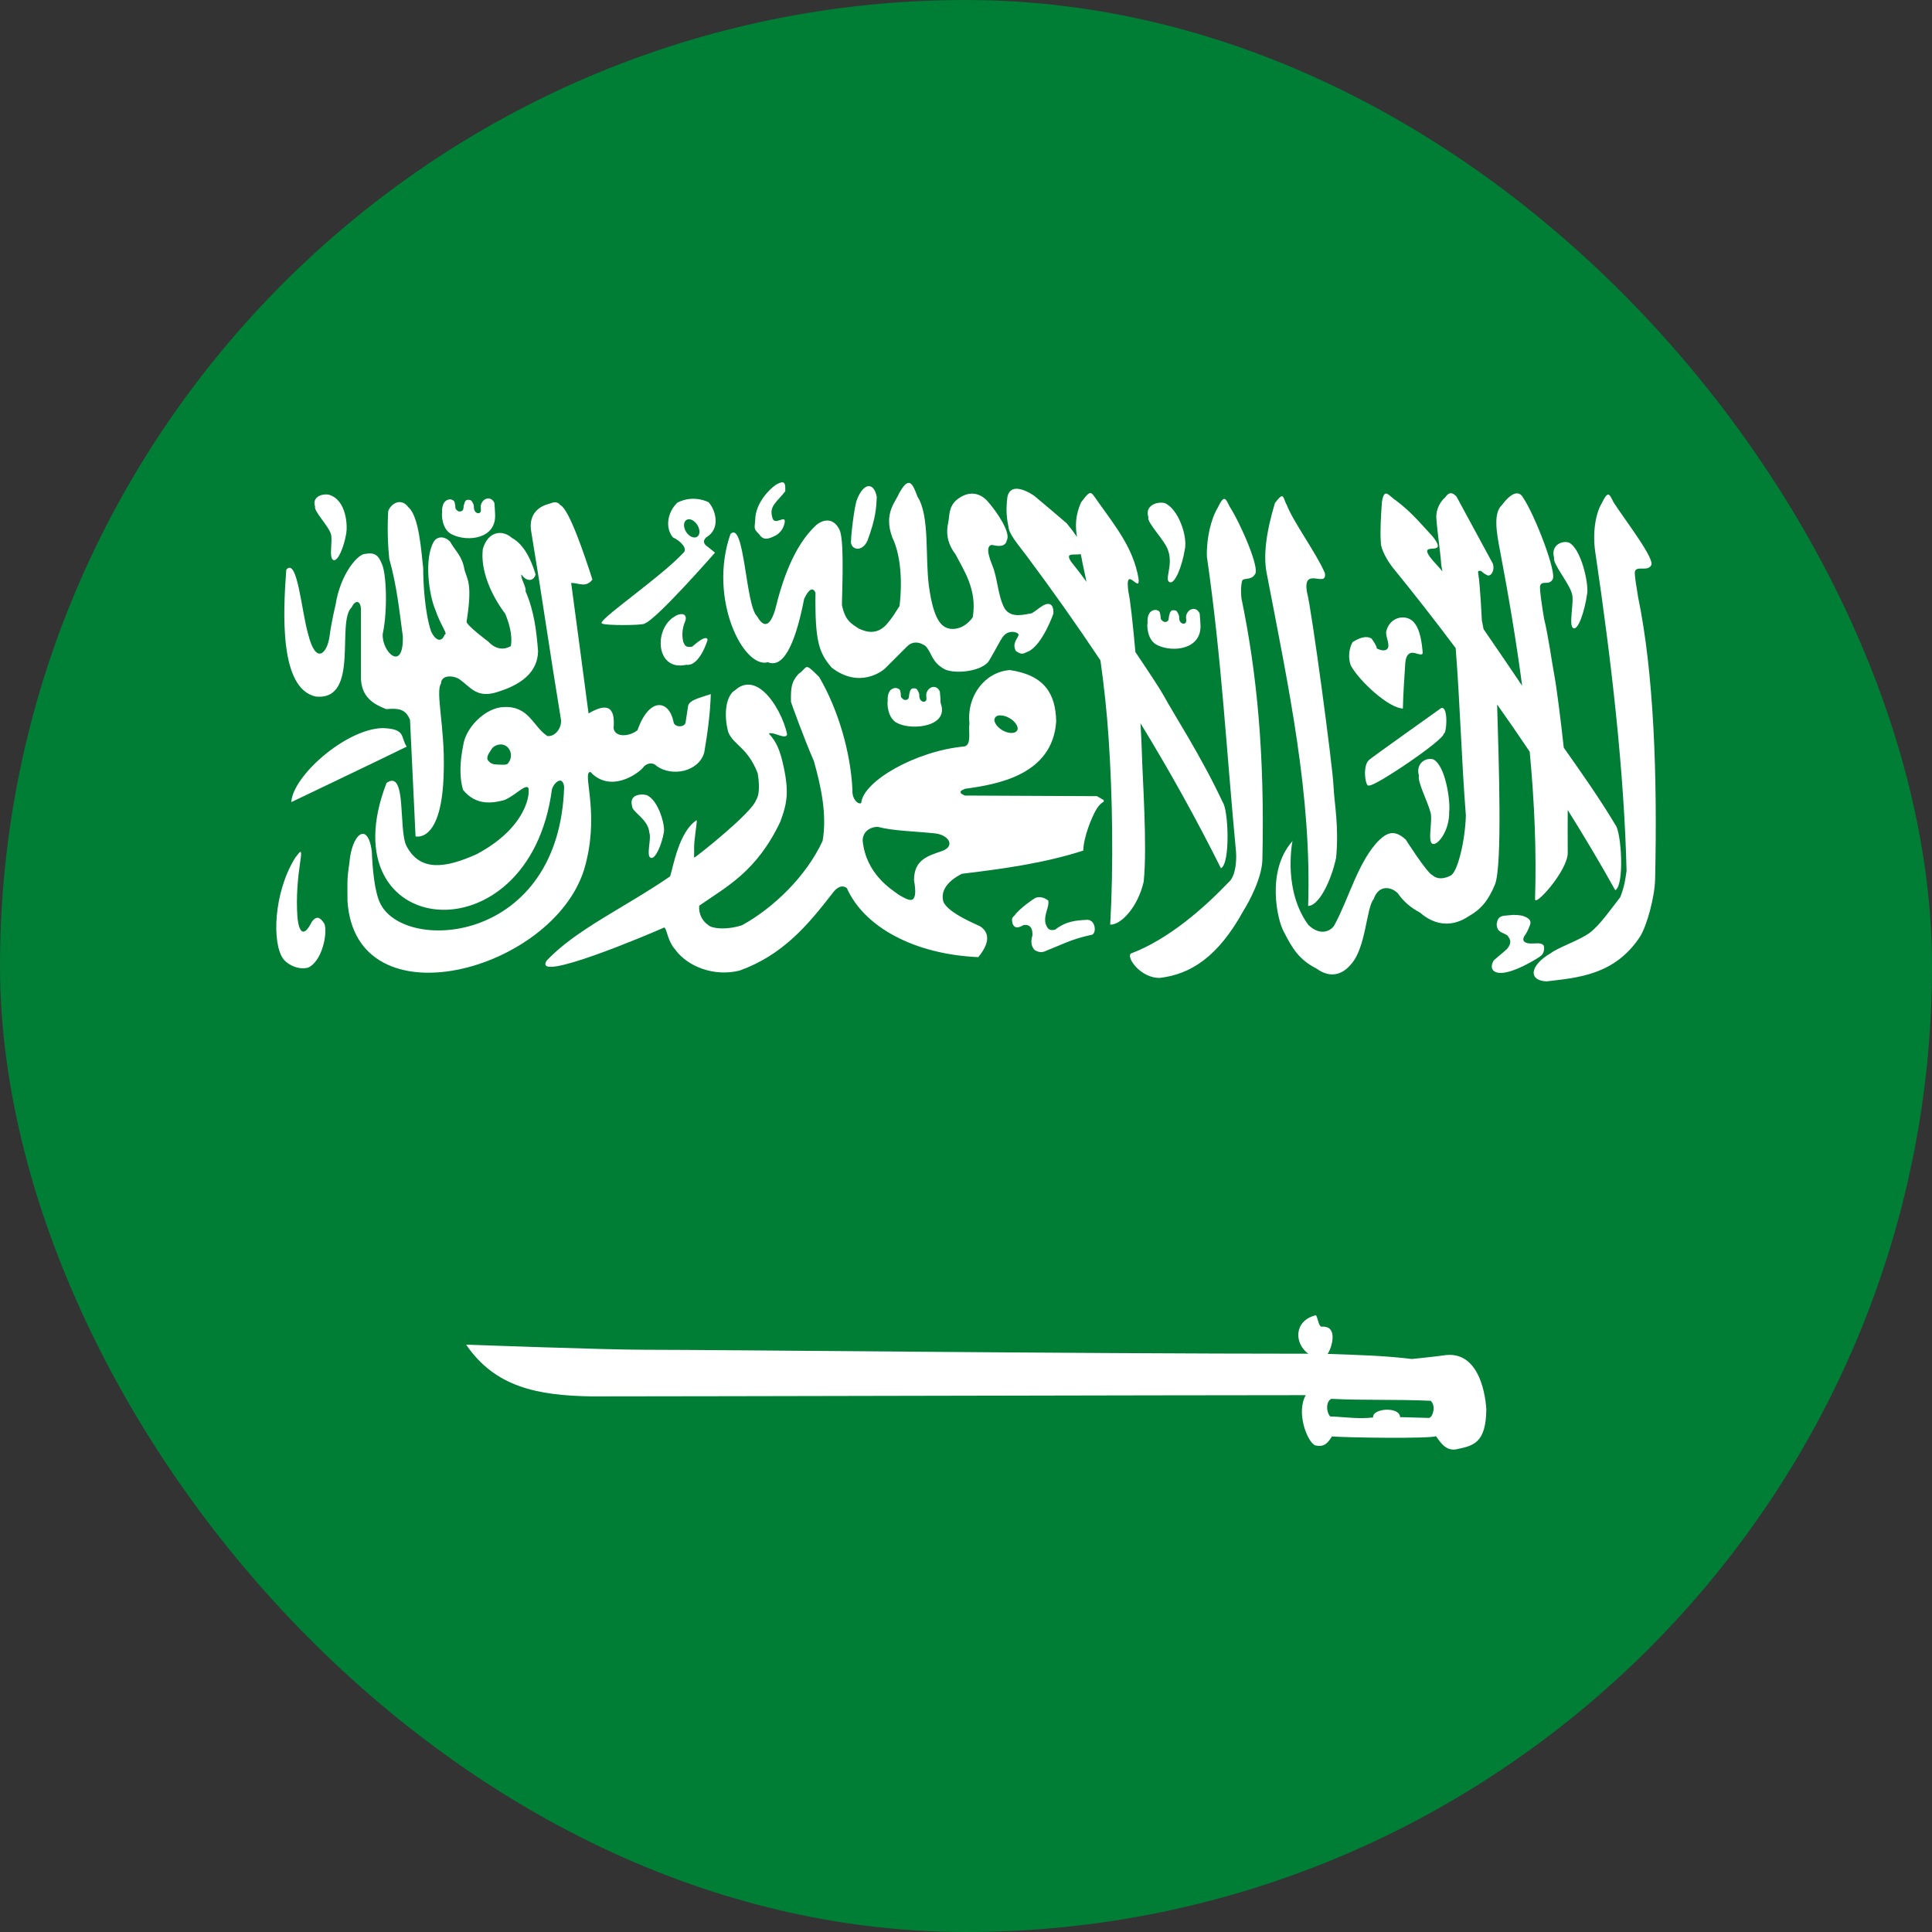
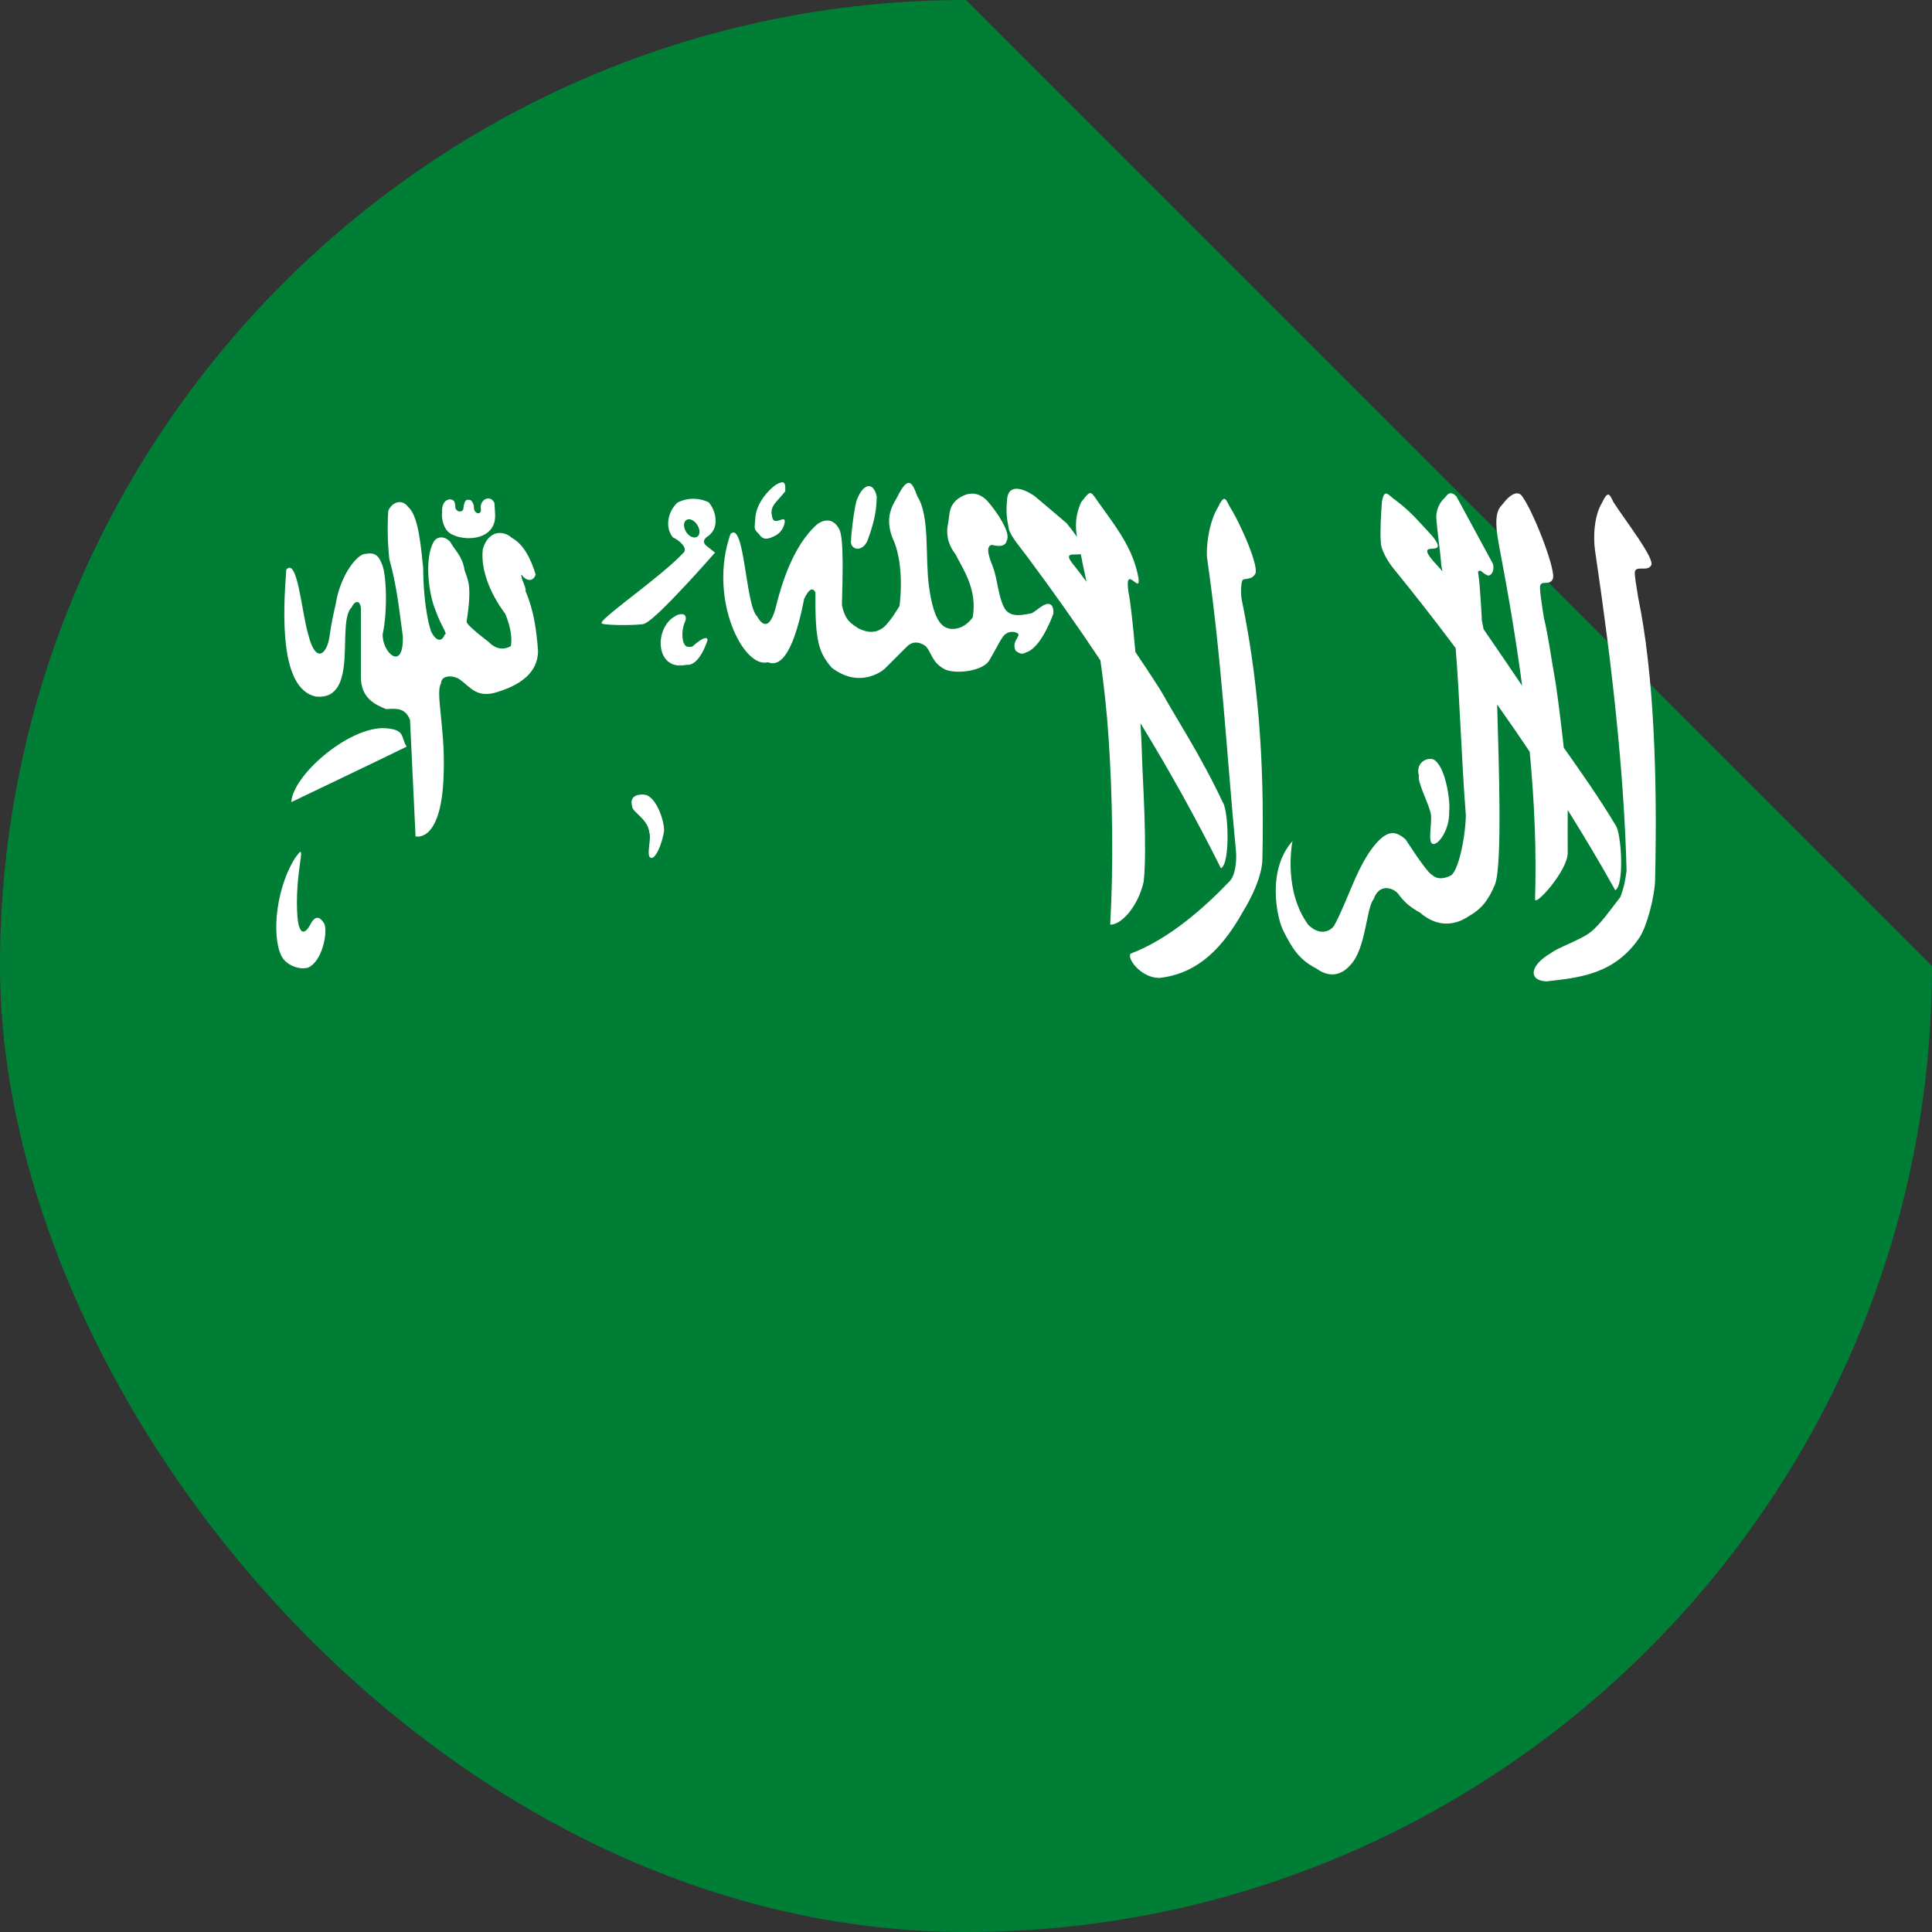
<svg xmlns="http://www.w3.org/2000/svg" fill="none" viewBox="0 0 22 22" height="22" width="22">
  <rect x="0" y="0" width="22" height="22" fill="#333333" stroke="none" />
  <g clip-path="url(#clip0_10091_1003)">
-     <path fill="#007E35" d="M11 0C4.934 0 0 4.934 0 11C0 17.066 4.935 22 11 22C17.065 22 22 17.066 22 11C22 4.934 17.066 0 11 0Z" />
+     <path fill="#007E35" d="M11 0C4.934 0 0 4.934 0 11C0 17.066 4.935 22 11 22C17.065 22 22 17.066 22 11Z" />
    <path fill="white" d="M15.861 6.465C16.096 6.753 16.336 7.06 16.576 7.38C16.627 8.033 16.641 8.631 16.692 9.285C16.685 9.565 16.599 9.936 16.517 9.971C16.517 9.971 16.393 10.043 16.309 9.964C16.249 9.94 16.007 9.56 16.007 9.56C15.883 9.447 15.801 9.479 15.712 9.56C15.469 9.795 15.36 10.234 15.194 10.537C15.152 10.604 15.032 10.662 14.898 10.532C14.621 10.153 14.704 9.643 14.72 9.564L14.716 9.58C14.414 9.92 14.548 10.483 14.616 10.604C14.716 10.803 14.796 10.93 14.989 11.028C15.166 11.158 15.303 11.077 15.379 10.986C15.556 10.802 15.558 10.332 15.642 10.239C15.7 10.068 15.846 10.098 15.918 10.173C15.987 10.273 16.069 10.338 16.17 10.392C16.336 10.537 16.533 10.564 16.728 10.431C16.861 10.356 16.947 10.259 17.025 10.068C17.108 9.845 17.067 8.674 17.048 8.022C17.173 8.198 17.297 8.378 17.419 8.56C17.473 9.132 17.497 9.695 17.48 10.235C17.467 10.342 17.854 9.914 17.852 9.711C17.85 9.534 17.852 9.373 17.852 9.224C18.04 9.524 18.221 9.828 18.393 10.137C18.5 10.081 18.463 9.478 18.396 9.395C18.216 9.093 17.985 8.766 17.807 8.514C17.772 8.195 17.724 7.819 17.702 7.704C17.668 7.524 17.634 7.255 17.582 7.042C17.568 6.958 17.525 6.692 17.539 6.667C17.56 6.607 17.639 6.669 17.678 6.6C17.737 6.536 17.476 5.859 17.343 5.666C17.295 5.58 17.209 5.61 17.103 5.75C17.004 5.843 17.04 6.054 17.078 6.255C17.176 6.768 17.264 7.289 17.333 7.809C17.204 7.618 17.048 7.388 16.894 7.165L16.874 7.064C16.874 7.055 16.853 6.645 16.835 6.547C16.831 6.508 16.822 6.496 16.864 6.501C16.908 6.538 16.914 6.54 16.941 6.553C16.985 6.561 17.024 6.486 16.998 6.416L16.585 5.654C16.568 5.637 16.55 5.62 16.528 5.617C16.507 5.613 16.484 5.624 16.457 5.663C16.425 5.691 16.399 5.726 16.382 5.765C16.364 5.804 16.355 5.846 16.355 5.889C16.367 6.069 16.399 6.254 16.412 6.435L16.425 6.507C16.41 6.488 16.395 6.47 16.379 6.453C16.027 6.083 16.541 6.393 16.312 6.107C16.118 5.895 16.062 5.827 15.896 5.699C15.813 5.646 15.763 5.543 15.736 5.718C15.725 5.871 15.714 6.049 15.724 6.178C15.722 6.25 15.797 6.385 15.861 6.465ZM7.198 9.179C7.194 9.246 7.383 9.327 7.394 9.482C7.421 9.545 7.354 9.749 7.41 9.768C7.461 9.789 7.533 9.627 7.56 9.476C7.575 9.393 7.495 9.104 7.36 9.053C7.339 9.048 7.317 9.046 7.296 9.048C7.23 9.052 7.172 9.087 7.198 9.179Z" />
-     <path fill="white" d="M16.426 8.062C16.421 8.061 16.416 8.061 16.411 8.063C16.411 8.063 15.609 8.633 15.589 8.654C15.51 8.724 15.55 8.973 15.589 8.944C15.647 8.966 16.454 8.419 16.439 8.355C16.474 8.357 16.491 8.073 16.426 8.062ZM17.9 6.761C17.929 6.848 17.857 7.128 17.916 7.153C17.97 7.182 18.046 6.96 18.074 6.755C18.09 6.642 18.006 6.248 17.865 6.178C17.854 6.175 17.843 6.173 17.831 6.172C17.75 6.17 17.662 6.231 17.697 6.351C17.676 6.417 17.869 6.64 17.9 6.761ZM15.975 8.068C15.978 7.906 15.993 7.689 16.002 7.554C16.006 7.504 16.018 7.447 16.067 7.435C16.115 7.422 16.2 7.483 16.201 7.431C16.192 7.327 16.171 7.174 16.112 7.102C16.098 7.081 16.078 7.063 16.056 7.051C16.033 7.039 16.008 7.032 15.982 7.031C15.898 7.027 15.807 7.082 15.784 7.198C15.784 7.266 15.815 7.304 15.809 7.366C15.8 7.402 15.763 7.425 15.676 7.384C15.689 7.371 15.619 7.272 15.619 7.272C15.551 7.23 15.46 7.274 15.401 7.313C15.38 7.353 15.367 7.397 15.364 7.443C15.36 7.488 15.366 7.534 15.381 7.577C15.479 7.757 15.815 8.065 15.975 8.068ZM12.565 9.131L12.566 9.129L12.567 9.128L12.569 9.126V9.124C12.569 9.119 12.569 9.115 12.567 9.11L12.491 9.066L10.989 9.059C10.974 9.054 10.96 9.047 10.948 9.038L10.945 9.036L10.944 9.034L10.943 9.033L10.941 9.03L10.94 9.029V9.027L10.938 9.026V9.014L10.94 9.012L10.941 9.01C10.949 9 10.966 8.991 10.989 8.982C11.348 8.933 11.985 8.829 12.027 8.216C12.021 7.896 11.891 7.688 11.499 7.63C11.211 7.652 11.006 7.93 11.039 8.237C11.025 8.32 11.067 8.481 10.982 8.5C10.43 8.55 9.827 8.896 9.807 9.144H9.805L9.804 9.145L9.801 9.147H9.799L9.795 9.148H9.787C9.785 9.148 9.784 9.147 9.782 9.147C9.746 9.137 9.7 9.077 9.707 8.994C9.686 8.566 9.546 8.082 9.328 7.709C9.25 7.631 9.216 7.599 9.194 7.596H9.184C9.181 7.596 9.179 7.598 9.177 7.6L9.173 7.602C9.156 7.615 9.136 7.644 9.091 7.676C9.016 7.761 9.003 7.821 9.007 7.993C9.012 8.011 9.15 8.396 9.268 8.667C9.347 8.949 9.42 9.271 9.367 9.576C9.181 9.978 8.808 10.339 8.449 10.536C8.266 10.594 8.107 10.574 8.065 10.534L8.064 10.533C8.029 10.509 8.001 10.476 7.983 10.437C7.966 10.399 7.958 10.357 7.962 10.315V10.313L7.964 10.312C8.267 10.1 8.614 9.929 8.885 9.358C8.966 9.14 8.99 9.009 8.91 8.672C8.879 8.546 8.841 8.443 8.755 8.354L8.757 8.353C8.809 8.328 8.943 8.427 8.963 8.364C8.932 8.203 8.823 7.987 8.699 7.877C8.591 7.779 8.473 7.767 8.374 7.857C8.263 7.919 8.239 8.142 8.293 8.337C8.352 8.484 8.513 8.509 8.628 8.805V8.806C8.631 8.825 8.667 9.027 8.61 9.109C8.563 9.255 7.961 9.73 7.918 9.758C7.917 9.759 7.916 9.76 7.914 9.761L7.913 9.762L7.911 9.764L7.91 9.765H7.907L7.906 9.764V9.762L7.904 9.76C7.902 9.748 7.906 9.718 7.904 9.669C7.9 9.58 7.937 9.379 7.934 9.344V9.343L7.933 9.341V9.34H7.932C7.733 9.469 7.667 9.863 7.631 9.979C7.127 10.327 6.555 10.586 6.225 10.939C6.054 11.207 7.408 10.631 7.565 10.561L7.569 10.565C7.599 10.598 7.601 10.713 7.691 10.816C7.832 11.007 8.131 11.125 8.422 11.052C8.91 10.876 9.192 10.543 9.478 10.174C9.519 10.114 9.583 10.067 9.643 10.113C9.839 10.554 10.407 10.867 11.14 10.899C11.31 10.693 11.229 10.591 11.16 10.548C11.139 10.534 10.795 10.4 10.742 10.267C10.708 10.143 10.79 10.033 10.953 9.95C11.424 9.893 11.887 9.83 12.335 9.686C12.339 9.535 12.428 9.31 12.487 9.212C12.528 9.147 12.555 9.14 12.565 9.131ZM11.325 8.187C11.326 8.182 11.328 8.178 11.33 8.174C11.331 8.172 11.332 8.17 11.333 8.169L11.334 8.167C11.336 8.165 11.338 8.163 11.341 8.161C11.352 8.152 11.365 8.147 11.379 8.146C11.42 8.145 11.461 8.156 11.496 8.178C11.556 8.212 11.592 8.265 11.588 8.303V8.307L11.585 8.311L11.584 8.315L11.583 8.317L11.581 8.32C11.579 8.323 11.576 8.326 11.573 8.329C11.545 8.356 11.478 8.352 11.415 8.316C11.356 8.282 11.32 8.229 11.323 8.191C11.324 8.19 11.325 8.188 11.325 8.187ZM10.724 9.692C10.563 9.747 10.408 9.791 10.408 10.023C10.429 10.139 10.424 10.199 10.406 10.227L10.401 10.234L10.4 10.235L10.398 10.237L10.397 10.238L10.396 10.24L10.393 10.241C10.391 10.243 10.388 10.244 10.385 10.245L10.377 10.247C10.339 10.252 10.283 10.216 10.242 10.194C10.142 10.123 9.864 9.95 9.824 9.579C9.818 9.495 9.881 9.423 9.982 9.416H9.998C10.166 9.461 10.413 9.466 10.627 9.488C10.802 9.498 10.888 9.635 10.724 9.692Z" />
-     <path fill="white" d="M10.226 8.238C10.399 8.32 10.812 8.271 10.711 8.005C10.71 7.961 10.707 7.918 10.702 7.875C10.685 7.834 10.652 7.818 10.621 7.823C10.59 7.829 10.559 7.855 10.549 7.897C10.541 7.925 10.562 7.971 10.537 7.985C10.522 8 10.466 7.991 10.468 7.914C10.468 7.89 10.45 7.863 10.439 7.847C10.428 7.84 10.422 7.838 10.403 7.838C10.379 7.839 10.378 7.845 10.364 7.865C10.359 7.886 10.351 7.906 10.351 7.93C10.348 7.957 10.339 7.966 10.319 7.97C10.296 7.97 10.301 7.973 10.283 7.961C10.272 7.949 10.258 7.945 10.258 7.924C10.258 7.901 10.255 7.878 10.247 7.856C10.238 7.844 10.221 7.838 10.204 7.834C10.11 7.834 10.104 7.941 10.109 7.982C10.102 7.99 10.098 8.184 10.226 8.238ZM16.469 15.43C16.366 15.446 16.076 15.475 16.076 15.475C15.741 15.435 15.495 15.431 15.118 15.417C15.152 15.373 15.214 15.194 15.139 15.129C15.119 15.113 15.09 15.104 15.049 15.107H15.045L15.044 15.105L15.04 15.104C15.037 15.102 15.035 15.1 15.033 15.097L15.031 15.095C15.011 15.067 15.001 14.999 14.988 14.982L14.987 14.98L14.986 14.979L14.983 14.977H14.98L14.979 14.978C14.73 15.042 14.738 15.301 14.898 15.415C12.264 15.415 8.223 15.37 7.356 15.37C6.872 15.37 5.337 15.312 5.308 15.312C5.637 15.793 6.114 15.891 6.737 15.901C7.907 15.901 13.326 15.887 14.869 15.887C14.759 16.081 14.879 16.395 14.964 16.452L14.971 16.456C14.974 16.458 14.979 16.46 14.982 16.46H14.986C15.088 16.485 15.133 16.41 15.167 16.357C15.333 16.371 16.265 16.384 16.35 16.355L16.352 16.354C16.41 16.438 16.467 16.519 16.576 16.505C16.769 16.464 16.92 16.443 16.925 16.052C16.925 16.054 16.905 15.389 16.469 15.43ZM16.281 16.143L16.275 16.146H16.264L15.942 16.137C15.943 16.13 15.942 16.124 15.94 16.118C15.91 16.03 15.696 16.036 15.645 16.105L15.643 16.109L15.64 16.114L15.638 16.121L15.636 16.13C15.636 16.133 15.635 16.137 15.635 16.141C15.466 16.161 15.314 16.135 15.146 16.129C15.096 16.067 15.102 15.956 15.16 15.929H15.161C15.545 15.948 15.906 15.933 16.291 15.951C16.351 16.003 16.321 16.122 16.281 16.143ZM11.771 10.806C11.771 10.812 11.838 10.87 11.918 10.824C12.086 10.76 12.19 10.697 12.425 10.646C12.487 10.645 12.483 10.48 12.386 10.474C12.259 10.48 12.141 10.487 12.014 10.587C11.936 10.605 11.922 10.558 11.905 10.515C11.885 10.409 11.95 10.334 11.937 10.255C11.94 10.258 11.897 10.219 11.842 10.216C11.822 10.215 11.802 10.219 11.784 10.228C11.78 10.228 11.607 10.345 11.551 10.427C11.517 10.453 11.521 10.475 11.531 10.52C11.558 10.581 11.604 10.562 11.658 10.533C11.728 10.524 11.762 10.57 11.756 10.654C11.723 10.76 11.771 10.799 11.771 10.806ZM17.576 10.764C17.544 10.726 17.47 10.749 17.42 10.743C17.396 10.743 17.319 10.731 17.356 10.663C17.387 10.62 17.398 10.594 17.419 10.542C17.442 10.49 17.422 10.456 17.337 10.428C17.303 10.421 17.268 10.418 17.233 10.418C17.202 10.42 17.169 10.424 17.122 10.428C17.07 10.439 17.052 10.461 17.043 10.524C17.047 10.618 17.105 10.613 17.164 10.651C17.198 10.695 17.22 10.734 17.161 10.806C17.105 10.857 17.065 10.886 17.009 10.937C16.982 10.982 16.966 11.052 17.047 11.074C17.197 11.116 17.544 10.891 17.544 10.886C17.6 10.844 17.581 10.764 17.576 10.764ZM14.896 10.316C15.016 10.316 15.156 10.04 15.215 9.766C15.248 9.389 15.194 9.159 15.184 8.938C15.174 8.716 14.933 6.918 14.884 6.75C14.825 6.432 15.119 6.708 15.086 6.524C14.985 6.291 14.732 5.952 14.653 5.751C14.623 5.697 14.619 5.646 14.595 5.651C14.58 5.653 14.558 5.676 14.518 5.728C14.42 6.052 14.385 6.316 14.422 6.517C14.677 7.844 14.937 9.053 14.896 10.316Z" />
    <path fill="white" d="M18.654 6.803C18.642 6.72 18.605 6.527 18.619 6.502C18.643 6.443 18.758 6.508 18.8 6.441C18.86 6.379 18.5 5.917 18.374 5.72C18.348 5.67 18.333 5.63 18.311 5.632C18.293 5.634 18.272 5.662 18.24 5.73C18.162 5.858 18.135 6.087 18.166 6.289C18.354 7.56 18.494 8.79 18.522 9.916C18.506 10.023 18.501 10.08 18.451 10.215C18.34 10.357 18.218 10.535 18.103 10.621C17.988 10.707 17.742 10.789 17.662 10.852C17.408 10.999 17.407 11.169 17.612 11.175C17.966 11.133 18.386 11.104 18.674 10.668C18.752 10.546 18.843 10.215 18.847 10.012C18.874 8.824 18.832 7.662 18.654 6.803ZM16.311 9.608C16.366 9.637 16.507 9.463 16.502 9.244C16.518 9.131 16.462 8.717 16.321 8.647C16.304 8.642 16.287 8.641 16.269 8.643C16.195 8.652 16.125 8.722 16.158 8.833C16.137 8.899 16.258 9.128 16.289 9.25C16.317 9.337 16.253 9.582 16.311 9.608ZM5.154 6.089C5.327 6.172 5.651 6.137 5.638 5.858C5.636 5.815 5.634 5.771 5.63 5.728C5.612 5.687 5.58 5.672 5.548 5.677C5.517 5.683 5.487 5.708 5.476 5.751C5.469 5.778 5.488 5.825 5.463 5.839C5.449 5.853 5.393 5.843 5.396 5.766C5.396 5.742 5.378 5.716 5.367 5.701C5.356 5.694 5.348 5.691 5.328 5.691C5.304 5.693 5.305 5.699 5.292 5.719C5.286 5.74 5.278 5.76 5.278 5.783C5.275 5.811 5.264 5.82 5.244 5.824C5.222 5.824 5.227 5.827 5.208 5.815C5.198 5.803 5.185 5.798 5.185 5.778C5.185 5.755 5.181 5.732 5.173 5.71C5.164 5.697 5.149 5.691 5.131 5.686C5.037 5.687 5.03 5.795 5.035 5.836C5.028 5.843 5.025 6.036 5.154 6.089ZM7.768 6.993C7.739 6.992 7.71 7.001 7.686 7.018C7.533 7.1 7.474 7.346 7.569 7.49C7.658 7.616 7.799 7.57 7.818 7.57C7.968 7.588 8.057 7.288 8.057 7.288C8.057 7.288 8.062 7.204 7.883 7.363C7.809 7.377 7.798 7.35 7.78 7.308C7.762 7.229 7.77 7.147 7.803 7.073C7.82 7.026 7.803 6.996 7.768 6.993ZM13.992 10.045C13.713 10.336 13.312 10.694 12.875 10.859C12.828 10.912 12.992 11.137 13.204 11.136C13.558 11.095 13.87 10.896 14.158 10.373C14.235 10.25 14.371 9.989 14.375 9.786C14.402 8.598 14.315 7.674 14.137 6.815C14.126 6.731 14.134 6.633 14.148 6.607C14.171 6.58 14.249 6.608 14.29 6.54C14.351 6.478 14.129 5.966 14.002 5.768C13.977 5.719 13.961 5.679 13.939 5.681C13.922 5.683 13.9 5.71 13.868 5.779C13.79 5.907 13.737 6.129 13.743 6.338C13.912 7.508 13.964 8.532 14.075 9.702C14.083 9.815 14.067 9.98 13.992 10.045ZM4.357 8.291C3.941 8.299 3.333 8.835 3.317 9.134C3.755 8.923 4.186 8.72 4.631 8.502C4.559 8.395 4.627 8.299 4.357 8.291ZM3.551 10.496C3.442 10.717 3.397 10.566 3.387 10.442C3.37 10.207 3.393 9.99 3.418 9.818C3.432 9.731 3.431 9.7 3.421 9.7C3.411 9.701 3.389 9.732 3.362 9.767C3.115 10.161 3.093 10.749 3.229 10.924C3.301 11.007 3.421 11.044 3.509 11.018C3.664 10.95 3.733 10.636 3.695 10.521C3.644 10.439 3.603 10.427 3.551 10.496Z" />
    <path fill="white" d="M3.597 7.932C4.102 7.98 3.824 7.078 4.006 6.914C4.041 6.833 4.105 6.832 4.11 6.934V7.7C4.106 7.949 4.27 8.023 4.397 8.075C4.53 8.064 4.617 8.068 4.669 8.197C4.69 8.639 4.711 9.082 4.732 9.524C4.732 9.524 5.039 9.612 5.053 8.778C5.068 8.289 4.956 7.878 5.022 7.783C5.024 7.69 5.144 7.685 5.227 7.731C5.358 7.824 5.417 7.938 5.622 7.892C5.935 7.806 6.123 7.655 6.127 7.415C6.109 7.187 6.083 6.959 5.984 6.731C5.998 6.69 5.924 6.582 5.938 6.541C5.994 6.628 6.079 6.621 6.099 6.541C6.046 6.365 5.963 6.198 5.829 6.125C5.719 6.028 5.557 6.048 5.498 6.252C5.47 6.485 5.583 6.763 5.753 6.989C5.79 7.078 5.84 7.225 5.817 7.357C5.727 7.409 5.637 7.387 5.561 7.307C5.561 7.307 5.313 7.121 5.313 7.08C5.379 6.658 5.327 6.61 5.29 6.492C5.264 6.331 5.188 6.279 5.126 6.169C5.064 6.103 4.979 6.103 4.939 6.169C4.829 6.359 4.881 6.768 4.96 6.951C5.017 7.12 5.105 7.225 5.064 7.225C5.03 7.32 4.959 7.298 4.908 7.188C4.834 6.961 4.819 6.623 4.819 6.47C4.797 6.281 4.773 5.877 4.649 5.775C4.616 5.729 4.576 5.714 4.538 5.718C4.489 5.724 4.443 5.764 4.421 5.817C4.41 6 4.414 6.183 4.433 6.365C4.518 6.668 4.545 6.935 4.587 7.246C4.598 7.662 4.346 7.426 4.358 7.22C4.416 6.951 4.4 6.53 4.349 6.423C4.308 6.316 4.26 6.289 4.161 6.307C4.082 6.302 3.877 6.525 3.82 6.893C3.82 6.893 3.773 7.083 3.752 7.251C3.724 7.441 3.598 7.576 3.51 7.225C3.434 6.969 3.387 6.34 3.26 6.487C3.223 6.978 3.18 7.843 3.597 7.932Z" />
-     <path fill="white" d="M3.767 6.078C3.793 6.144 3.74 6.357 3.796 6.377C3.847 6.399 3.917 6.23 3.943 6.073C3.958 5.988 3.947 5.694 3.747 5.634C3.737 5.632 3.726 5.63 3.716 5.63C3.639 5.628 3.555 5.675 3.588 5.767C3.569 5.817 3.738 5.985 3.767 6.078ZM6.651 9.903C6.83 9.304 6.647 8.852 6.707 8.796L6.71 8.795L6.712 8.793L6.715 8.792L6.723 8.79C6.945 9.03 7.256 8.821 7.325 8.738C7.354 8.696 7.427 8.67 7.479 8.724C7.652 8.848 7.956 8.789 8.019 8.57C8.056 8.355 8.087 8.134 8.094 7.904C7.981 7.939 7.89 7.966 7.854 8.004C7.845 8.013 7.839 8.024 7.836 8.036L7.807 8.226C7.806 8.231 7.805 8.236 7.802 8.241C7.797 8.249 7.79 8.256 7.781 8.261C7.741 8.282 7.672 8.27 7.668 8.212C7.614 7.968 7.393 7.936 7.259 8.315C7.169 8.388 7.004 8.402 6.987 8.292C7.009 8.038 6.907 8.004 6.702 8.124C6.636 7.621 6.571 7.141 6.504 6.638C6.59 6.636 6.668 6.698 6.746 6.6C6.662 6.337 6.483 5.802 6.382 5.752L6.38 5.751C6.375 5.746 6.37 5.741 6.365 5.736L6.359 5.731L6.352 5.727C6.348 5.725 6.343 5.723 6.339 5.722C6.33 5.72 6.321 5.718 6.311 5.72C6.286 5.723 6.258 5.737 6.226 5.745C6.118 5.779 6.018 5.872 6.049 6.052C6.177 6.823 6.259 7.412 6.386 8.184C6.405 8.274 6.33 8.393 6.232 8.381C6.066 8.268 6.025 8.041 5.742 8.051C5.537 8.053 5.303 8.276 5.274 8.491C5.239 8.662 5.227 8.847 5.274 8.996C5.417 9.169 5.59 9.151 5.742 9.111C5.866 9.06 5.969 8.937 6.012 8.967H6.014V8.968C6.041 9.016 6.011 9.417 5.427 9.727C5.069 9.888 4.783 9.927 4.629 9.634C4.534 9.45 4.636 8.753 4.402 8.915C3.709 10.701 6.026 10.951 6.285 8.988C6.302 8.933 6.353 8.877 6.389 8.891C6.405 8.897 6.419 8.919 6.424 8.959C6.371 10.736 4.632 10.858 4.336 10.299C4.263 10.167 4.241 9.874 4.234 9.698C4.221 9.591 4.194 9.53 4.163 9.506C4.093 9.453 3.998 9.591 3.978 9.83C3.948 10.023 3.957 10.076 3.957 10.261C4.049 11.666 6.287 11.063 6.651 9.903ZM5.786 8.689V8.691C5.786 8.691 5.785 8.693 5.785 8.693C5.767 8.716 5.706 8.706 5.662 8.706C5.61 8.704 5.584 8.695 5.552 8.652C5.537 8.605 5.583 8.558 5.603 8.522L5.604 8.521C5.607 8.517 5.61 8.514 5.614 8.51C5.639 8.489 5.67 8.477 5.703 8.477C5.744 8.478 5.787 8.498 5.81 8.555C5.818 8.577 5.82 8.602 5.816 8.625C5.812 8.649 5.802 8.671 5.786 8.689ZM13.185 7.349C13.358 7.431 13.684 7.395 13.67 7.116C13.668 7.073 13.665 7.029 13.661 6.986C13.643 6.945 13.61 6.929 13.579 6.935C13.548 6.94 13.518 6.967 13.507 7.01C13.5 7.037 13.52 7.082 13.495 7.096C13.481 7.111 13.424 7.102 13.427 7.025C13.427 7.001 13.409 6.974 13.398 6.958C13.387 6.951 13.379 6.949 13.359 6.949C13.335 6.95 13.336 6.956 13.323 6.976C13.317 6.997 13.309 7.018 13.309 7.041C13.306 7.068 13.297 7.077 13.277 7.082C13.254 7.082 13.258 7.084 13.24 7.072C13.229 7.061 13.217 7.056 13.217 7.036C13.216 7.012 13.212 6.989 13.205 6.967C13.195 6.955 13.18 6.949 13.163 6.945C13.068 6.945 13.063 7.053 13.068 7.094C13.06 7.102 13.056 7.296 13.185 7.349ZM13.301 6.267C13.363 6.44 13.254 6.605 13.319 6.629C13.378 6.656 13.46 6.45 13.491 6.261C13.527 6.107 13.417 5.793 13.262 5.728C13.25 5.726 13.238 5.724 13.225 5.724C13.137 5.722 13.039 5.778 13.077 5.889C13.054 5.949 13.267 6.154 13.301 6.267Z" />
    <path fill="white" d="M6.852 7.098H6.853L6.855 7.099H6.856L6.858 7.101C6.89 7.123 7.296 7.123 7.34 7.102L7.341 7.101H7.343V7.099C7.482 7.048 8.142 6.293 8.142 6.293C8.108 6.264 8.077 6.242 8.042 6.213C8.006 6.182 8.009 6.151 8.042 6.119C8.206 6.024 8.154 5.814 8.069 5.719C8.007 5.69 7.94 5.677 7.872 5.68C7.817 5.683 7.763 5.698 7.714 5.723C7.599 5.833 7.572 6.009 7.662 6.119C7.75 6.16 7.838 6.249 7.779 6.298C7.531 6.563 6.884 7.007 6.851 7.088L6.85 7.091V7.095L6.851 7.097L6.852 7.098ZM7.831 5.915L7.839 5.913C7.879 5.909 7.928 5.946 7.952 5.999C7.977 6.055 7.965 6.108 7.923 6.119C7.881 6.129 7.827 6.092 7.802 6.036C7.777 5.98 7.789 5.925 7.831 5.915ZM11.692 6.332C11.982 6.721 12.262 7.116 12.531 7.52C12.573 7.821 12.605 8.115 12.624 8.408C12.668 9.051 12.681 9.852 12.642 10.529C12.762 10.534 12.955 10.334 13.023 10.042C13.067 9.638 13.007 8.815 13.003 8.576C12.999 8.463 12.994 8.349 12.987 8.236C13.316 8.773 13.622 9.324 13.903 9.887C14.012 9.835 13.988 9.223 13.924 9.137C13.685 8.622 13.355 8.114 13.25 7.919C13.212 7.849 13.082 7.652 12.929 7.425C12.9 7.101 12.87 6.827 12.85 6.744C12.801 6.402 12.991 6.783 12.964 6.583C12.903 6.242 12.714 6.009 12.491 5.696C12.419 5.594 12.421 5.573 12.31 5.721C12.243 5.871 12.244 5.997 12.264 6.114C12.227 6.06 12.188 6.009 12.147 5.959C11.954 5.794 11.943 5.785 11.782 5.65C11.732 5.614 11.636 5.559 11.563 5.566C11.519 5.57 11.484 5.596 11.471 5.661C11.453 5.813 11.462 5.896 11.488 6.024C11.508 6.108 11.632 6.25 11.692 6.332ZM12.306 6.309C12.314 6.342 12.321 6.375 12.326 6.409C12.343 6.482 12.357 6.554 12.372 6.626C12.328 6.563 12.281 6.502 12.233 6.442C12.089 6.271 12.236 6.329 12.306 6.309Z" />
    <path fill="white" d="M8.744 7.541C8.946 7.624 9.075 7.24 9.157 6.819C9.214 6.7 9.257 6.687 9.286 6.748C9.279 7.307 9.326 7.433 9.47 7.602C9.791 7.85 10.056 7.634 10.077 7.613L10.327 7.363C10.383 7.305 10.456 7.301 10.535 7.353C10.611 7.422 10.601 7.542 10.765 7.625C10.903 7.68 11.197 7.638 11.265 7.52C11.357 7.363 11.379 7.309 11.421 7.249C11.487 7.162 11.599 7.2 11.599 7.228C11.588 7.276 11.522 7.324 11.567 7.412C11.645 7.47 11.663 7.433 11.709 7.419C11.872 7.342 11.995 6.988 11.995 6.988C12.002 6.857 11.927 6.866 11.879 6.894C11.816 6.932 11.812 6.945 11.75 6.983C11.67 6.995 11.516 7.047 11.44 6.929C11.362 6.787 11.361 6.588 11.302 6.445C11.302 6.435 11.197 6.219 11.294 6.205C11.342 6.215 11.447 6.241 11.464 6.154C11.515 6.069 11.353 5.828 11.244 5.706C11.149 5.601 11.017 5.589 10.89 5.695C10.801 5.777 10.814 5.868 10.797 5.955C10.774 6.055 10.779 6.179 10.88 6.311C10.969 6.486 11.13 6.711 11.077 7.028C11.077 7.028 10.983 7.18 10.818 7.16C10.75 7.145 10.637 7.115 10.578 6.675C10.533 6.341 10.589 5.875 10.448 5.656C10.416 5.573 10.388 5.493 10.343 5.499C10.315 5.503 10.282 5.538 10.235 5.623C10.201 5.712 10.057 5.846 10.162 6.123C10.247 6.298 10.281 6.583 10.243 6.901C10.184 6.992 10.171 7.023 10.093 7.113C9.984 7.23 9.867 7.2 9.776 7.156C9.692 7.099 9.625 7.07 9.587 6.889C9.594 6.601 9.611 6.129 9.558 6.029C9.48 5.874 9.352 5.93 9.297 5.977C9.035 6.217 8.905 6.623 8.826 6.946C8.753 7.181 8.675 7.113 8.621 7.018C8.488 6.894 8.479 5.921 8.318 6.081C8.061 6.815 8.465 7.619 8.744 7.541Z" />
    <path fill="white" d="M9.878 6.157C9.977 5.889 9.978 5.774 9.984 5.66C9.969 5.574 9.931 5.532 9.889 5.536C9.846 5.539 9.798 5.589 9.76 5.685C9.727 5.758 9.686 6.141 9.693 6.141C9.666 6.255 9.811 6.304 9.878 6.157ZM8.839 6.094C8.864 6.079 8.885 6.059 8.901 6.035C8.917 6.012 8.928 5.985 8.934 5.956C8.957 5.839 8.81 6.012 8.792 5.881C8.759 5.76 8.853 5.711 8.942 5.594C8.943 5.538 8.944 5.493 8.909 5.492C8.893 5.492 8.868 5.501 8.834 5.521C8.757 5.573 8.604 5.732 8.6 5.914C8.595 6.017 8.576 6.017 8.643 6.082C8.692 6.153 8.741 6.146 8.839 6.094Z" />
  </g>
  <defs>
    <clipPath id="clip0_10091_1003">
      <rect fill="white" rx="11" height="22" width="22" />
    </clipPath>
  </defs>
</svg>